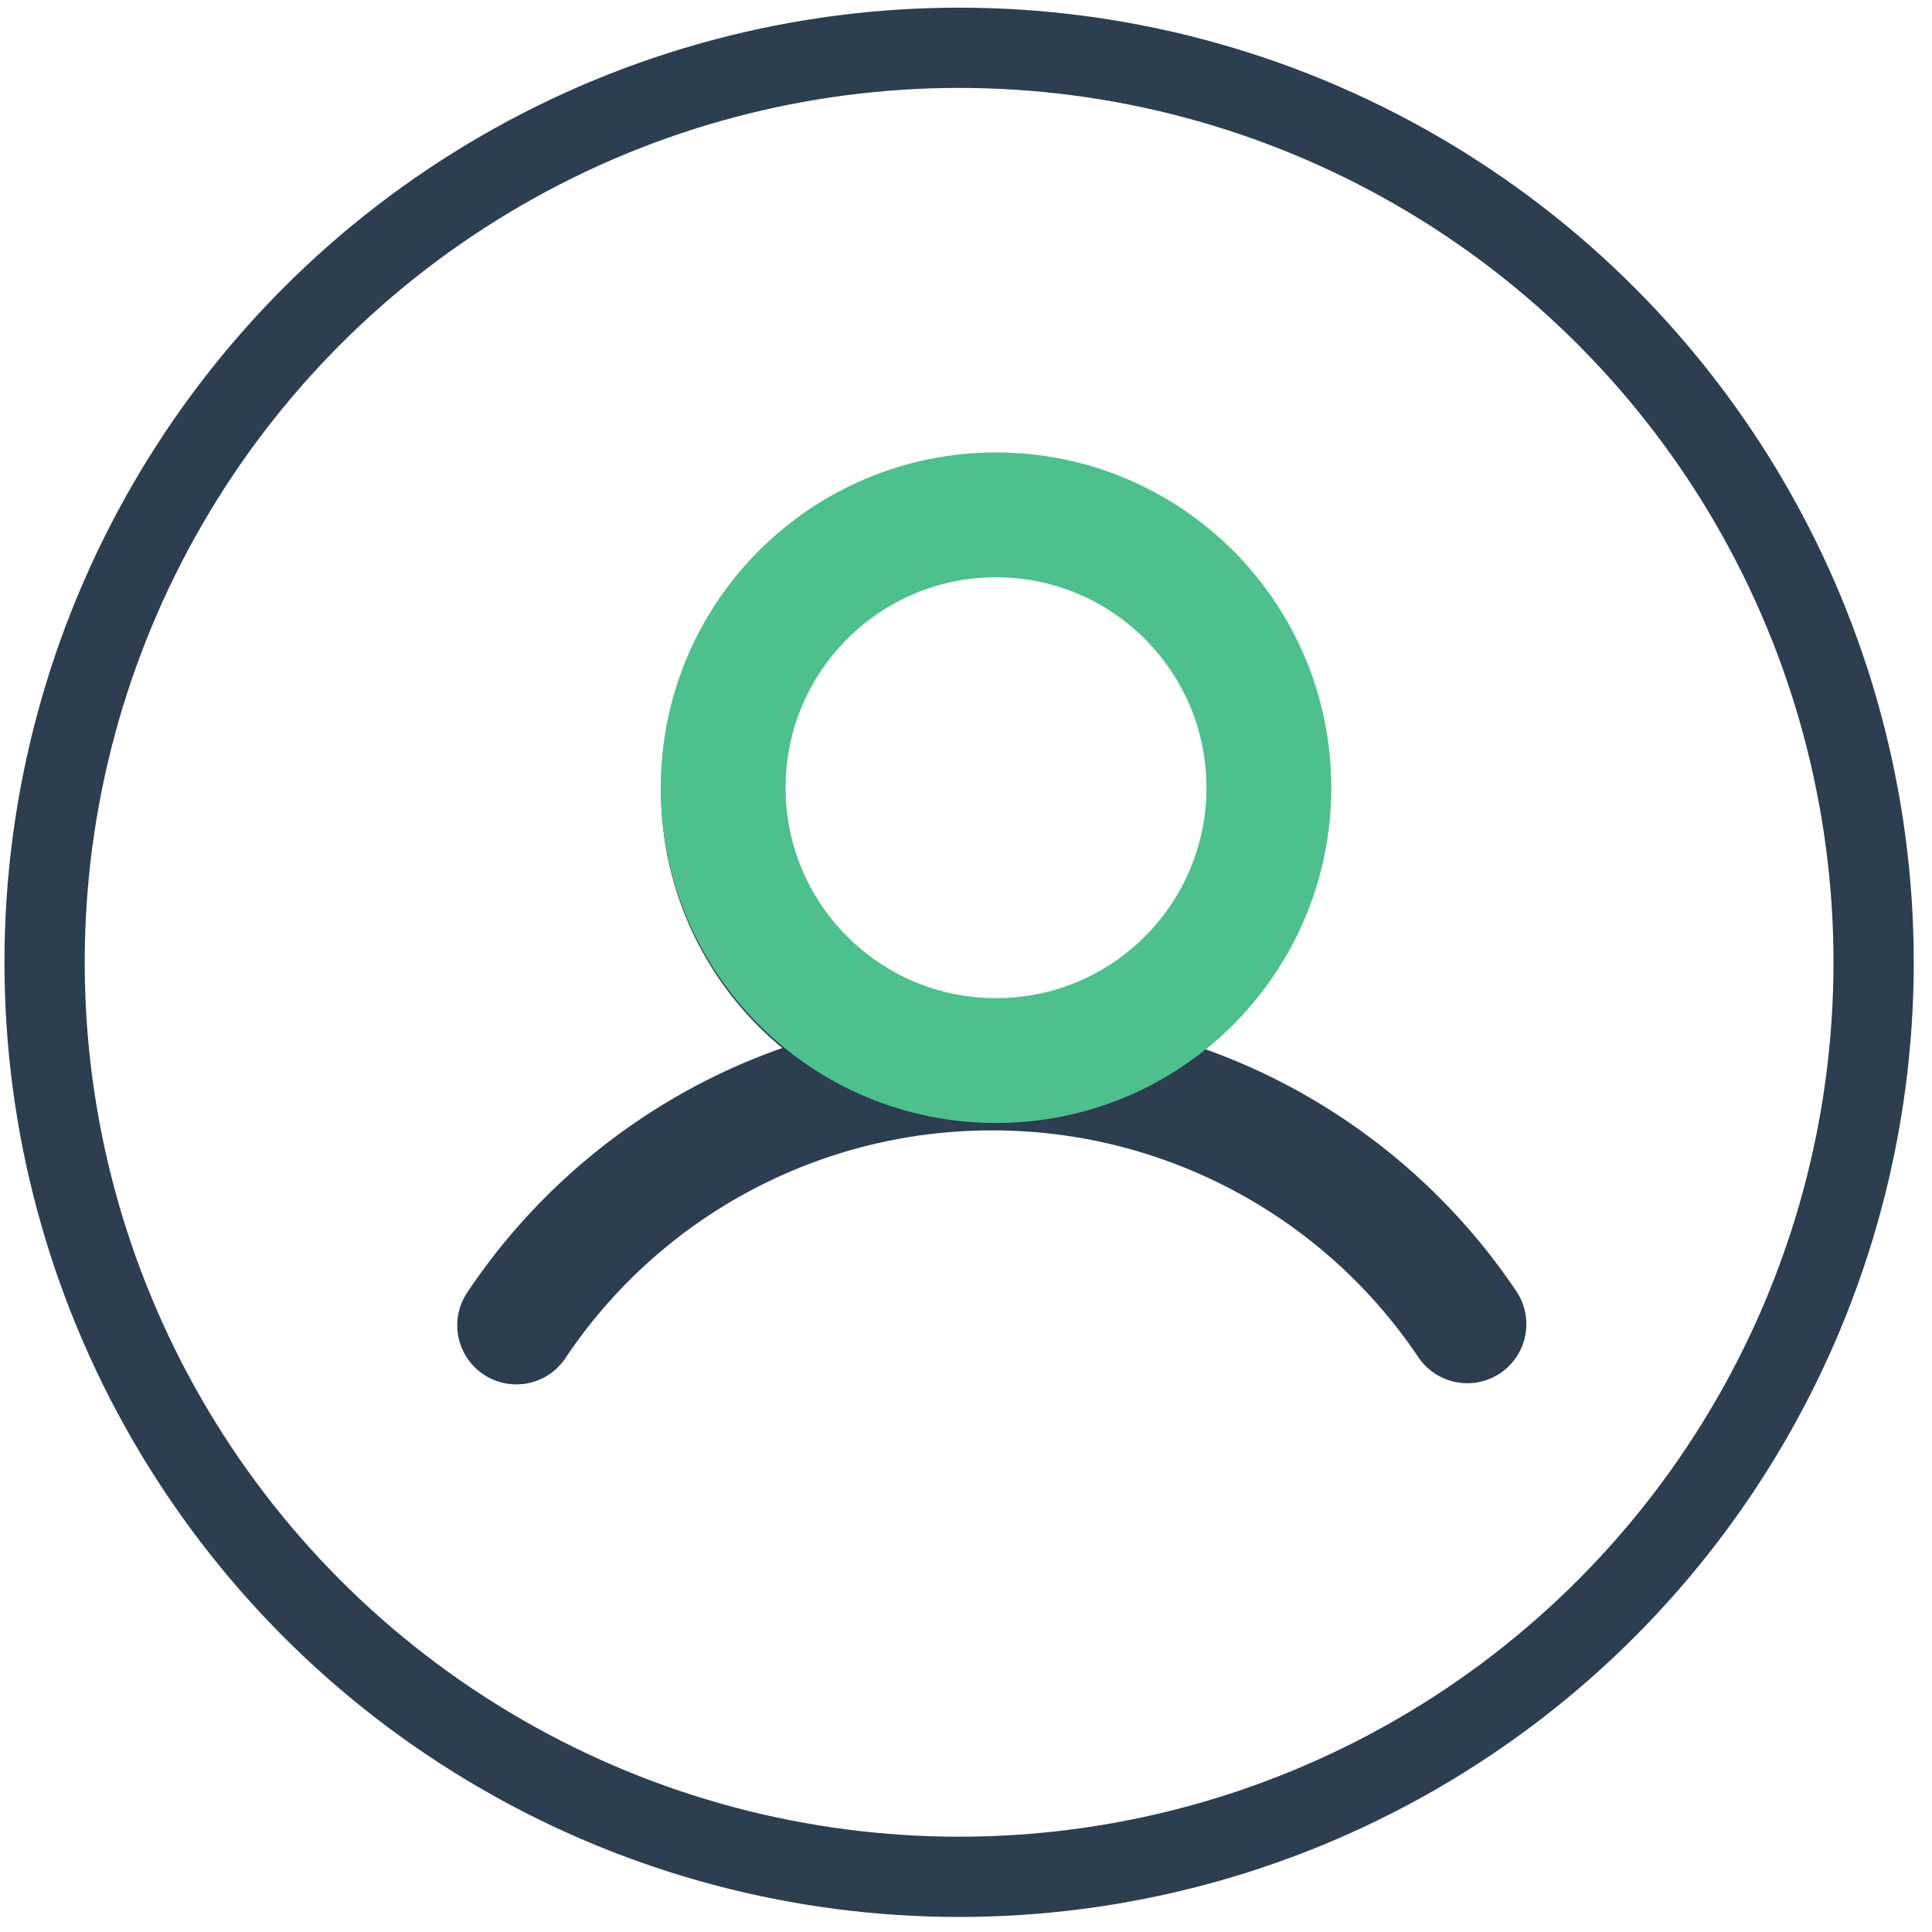
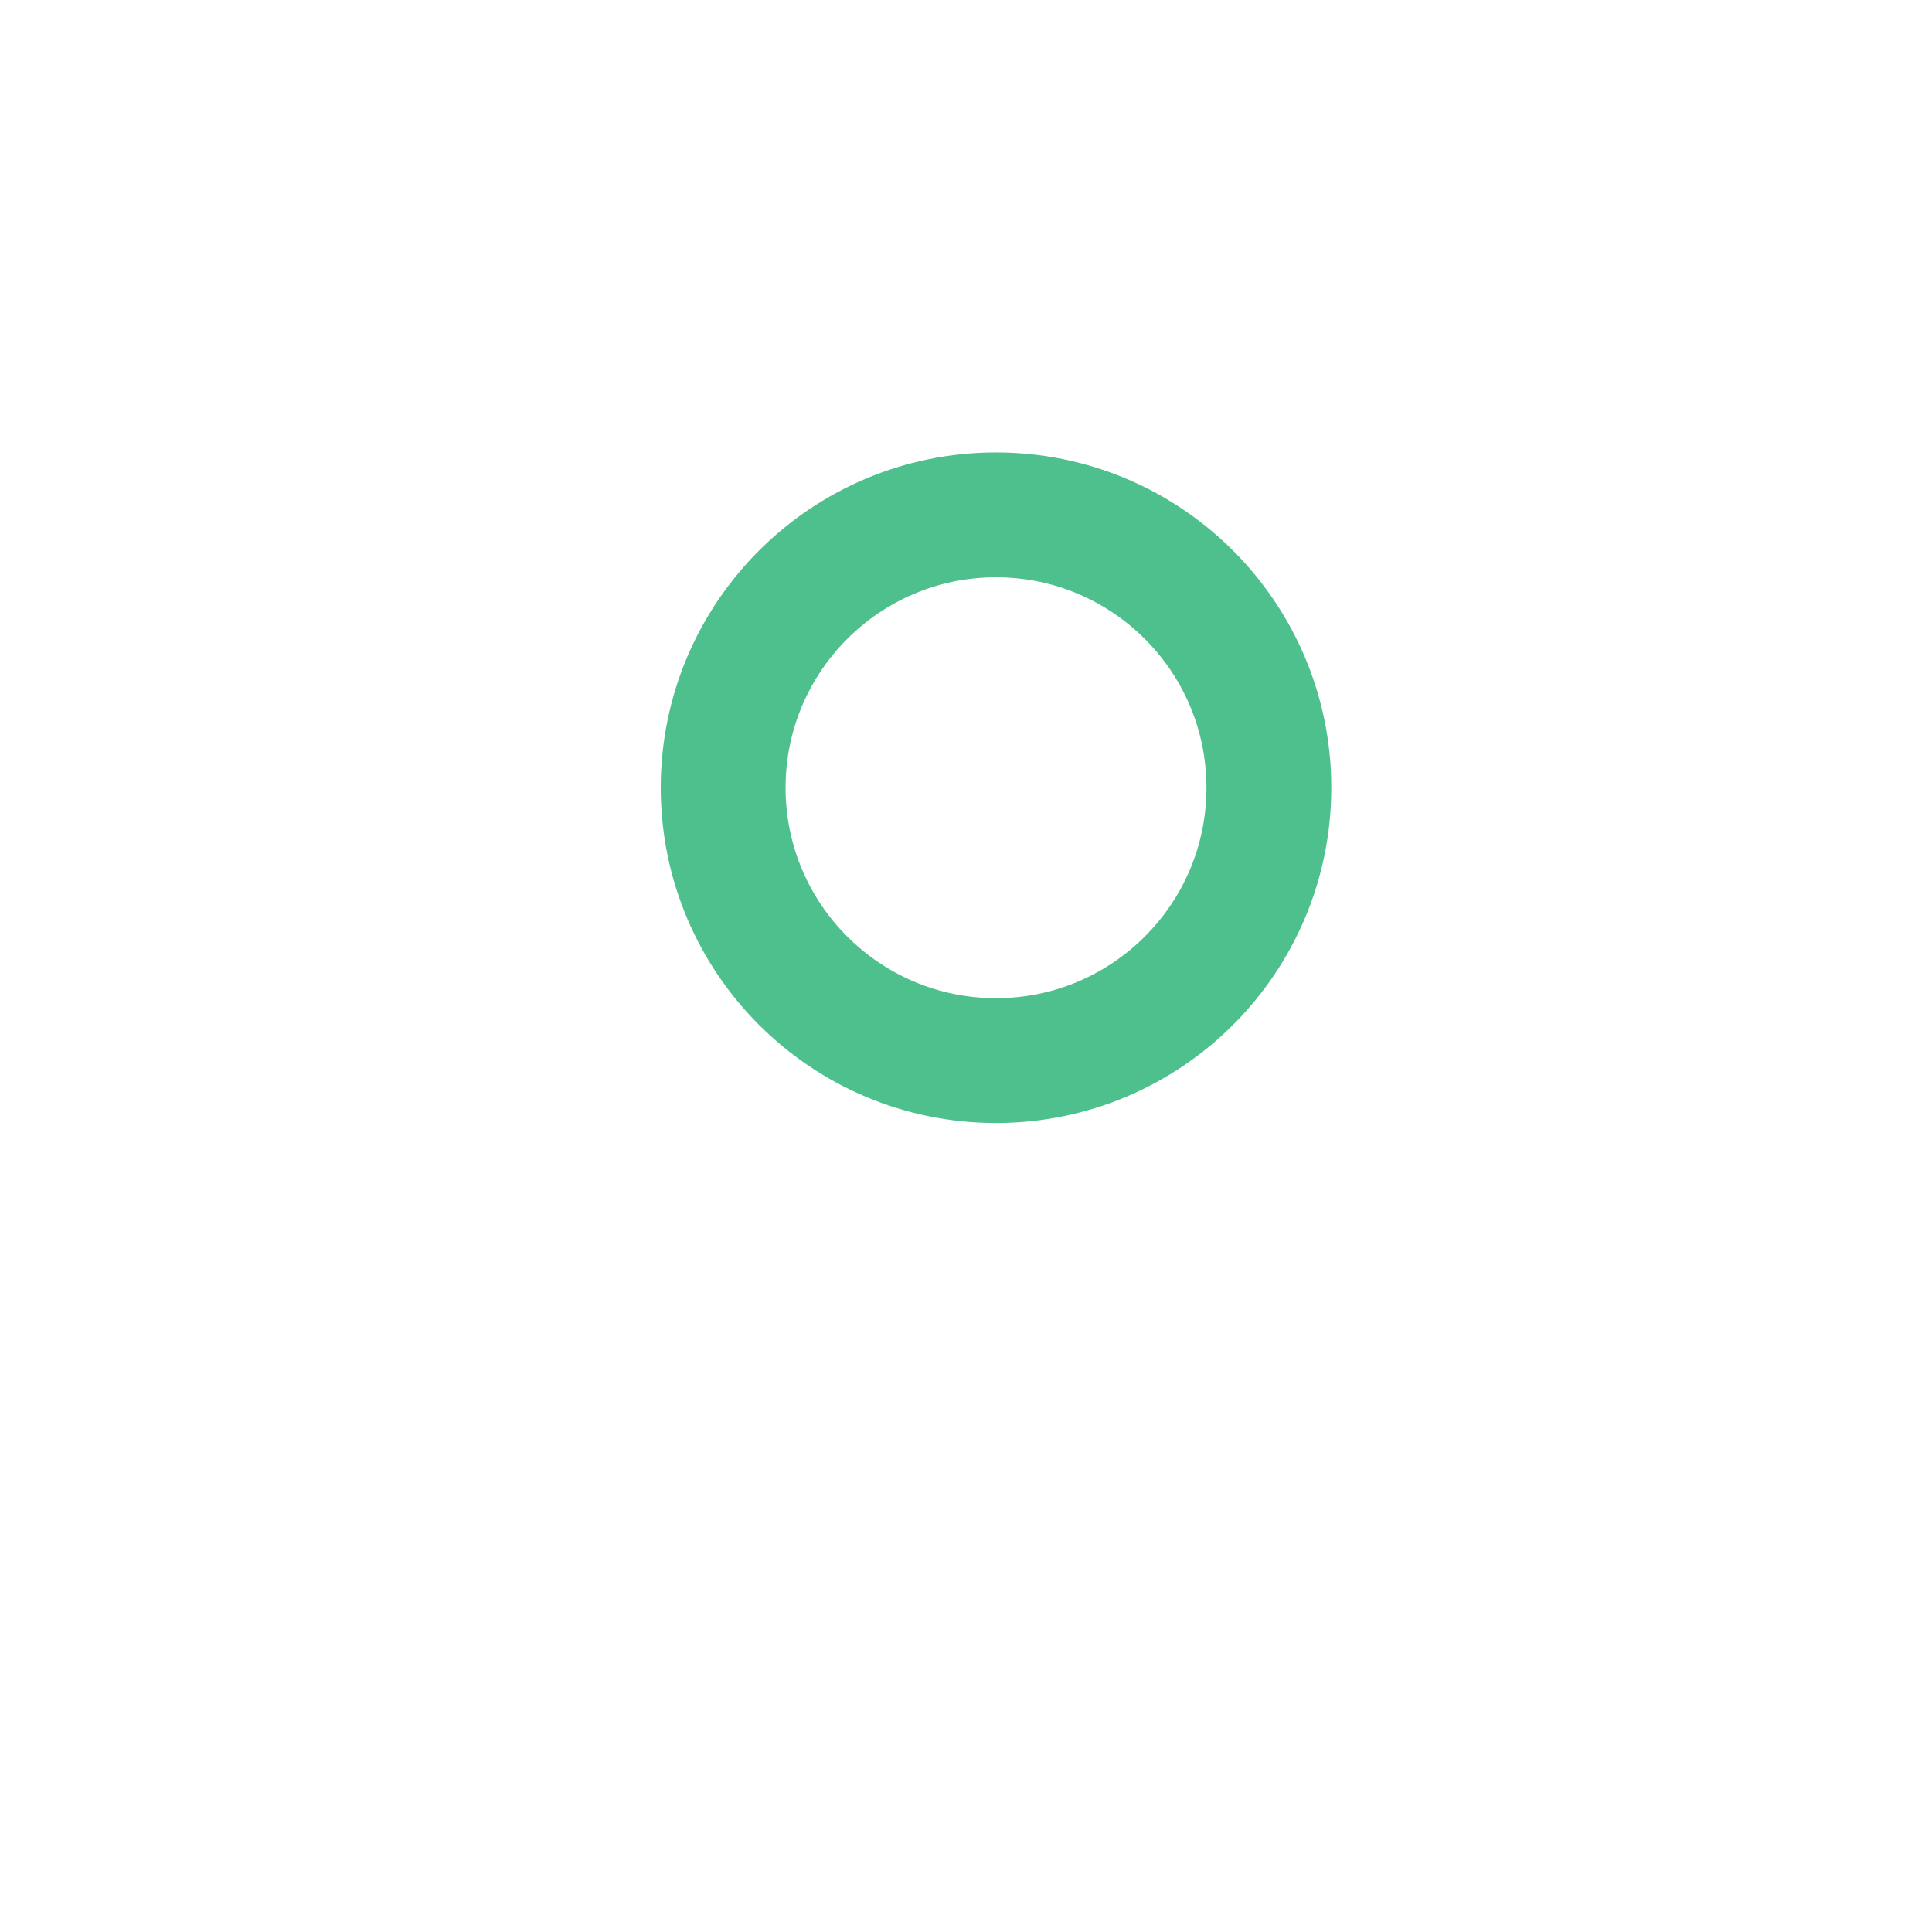
<svg xmlns="http://www.w3.org/2000/svg" width="65" height="65" viewBox="0 0 65 65">
  <g fill="none" fill-rule="evenodd" transform="translate(1.5 1.608)">
-     <circle cx="30.768" cy="30.768" r="30.768" stroke="#2C3E50" stroke-width="2.7" />
-     <path fill="#2C3E50" d="M14.766 44.632a1.985 1.985 0 0 0 2.756-.546 17.244 17.244 0 0 1 14.36-7.663 17.249 17.249 0 0 1 14.335 7.628 1.987 1.987 0 1 0 3.297-2.219 21.21 21.21 0 0 0-10.454-8.138 11.21 11.21 0 0 0 4.136-8.698c0-6.191-5.037-11.228-11.228-11.228S20.74 18.805 20.74 24.996a11.21 11.21 0 0 0 4.081 8.654 21.204 21.204 0 0 0-10.601 8.226 1.986 1.986 0 0 0 .546 2.756zm17.202-26.89c4 0 7.253 3.254 7.253 7.254 0 4-3.254 7.254-7.253 7.254-4 0-7.254-3.254-7.254-7.254 0-4 3.254-7.253 7.254-7.253z" />
    <circle cx="32.01" cy="24.894" r="9.18" stroke="#4EC08D" stroke-width="4.2" />
  </g>
</svg>